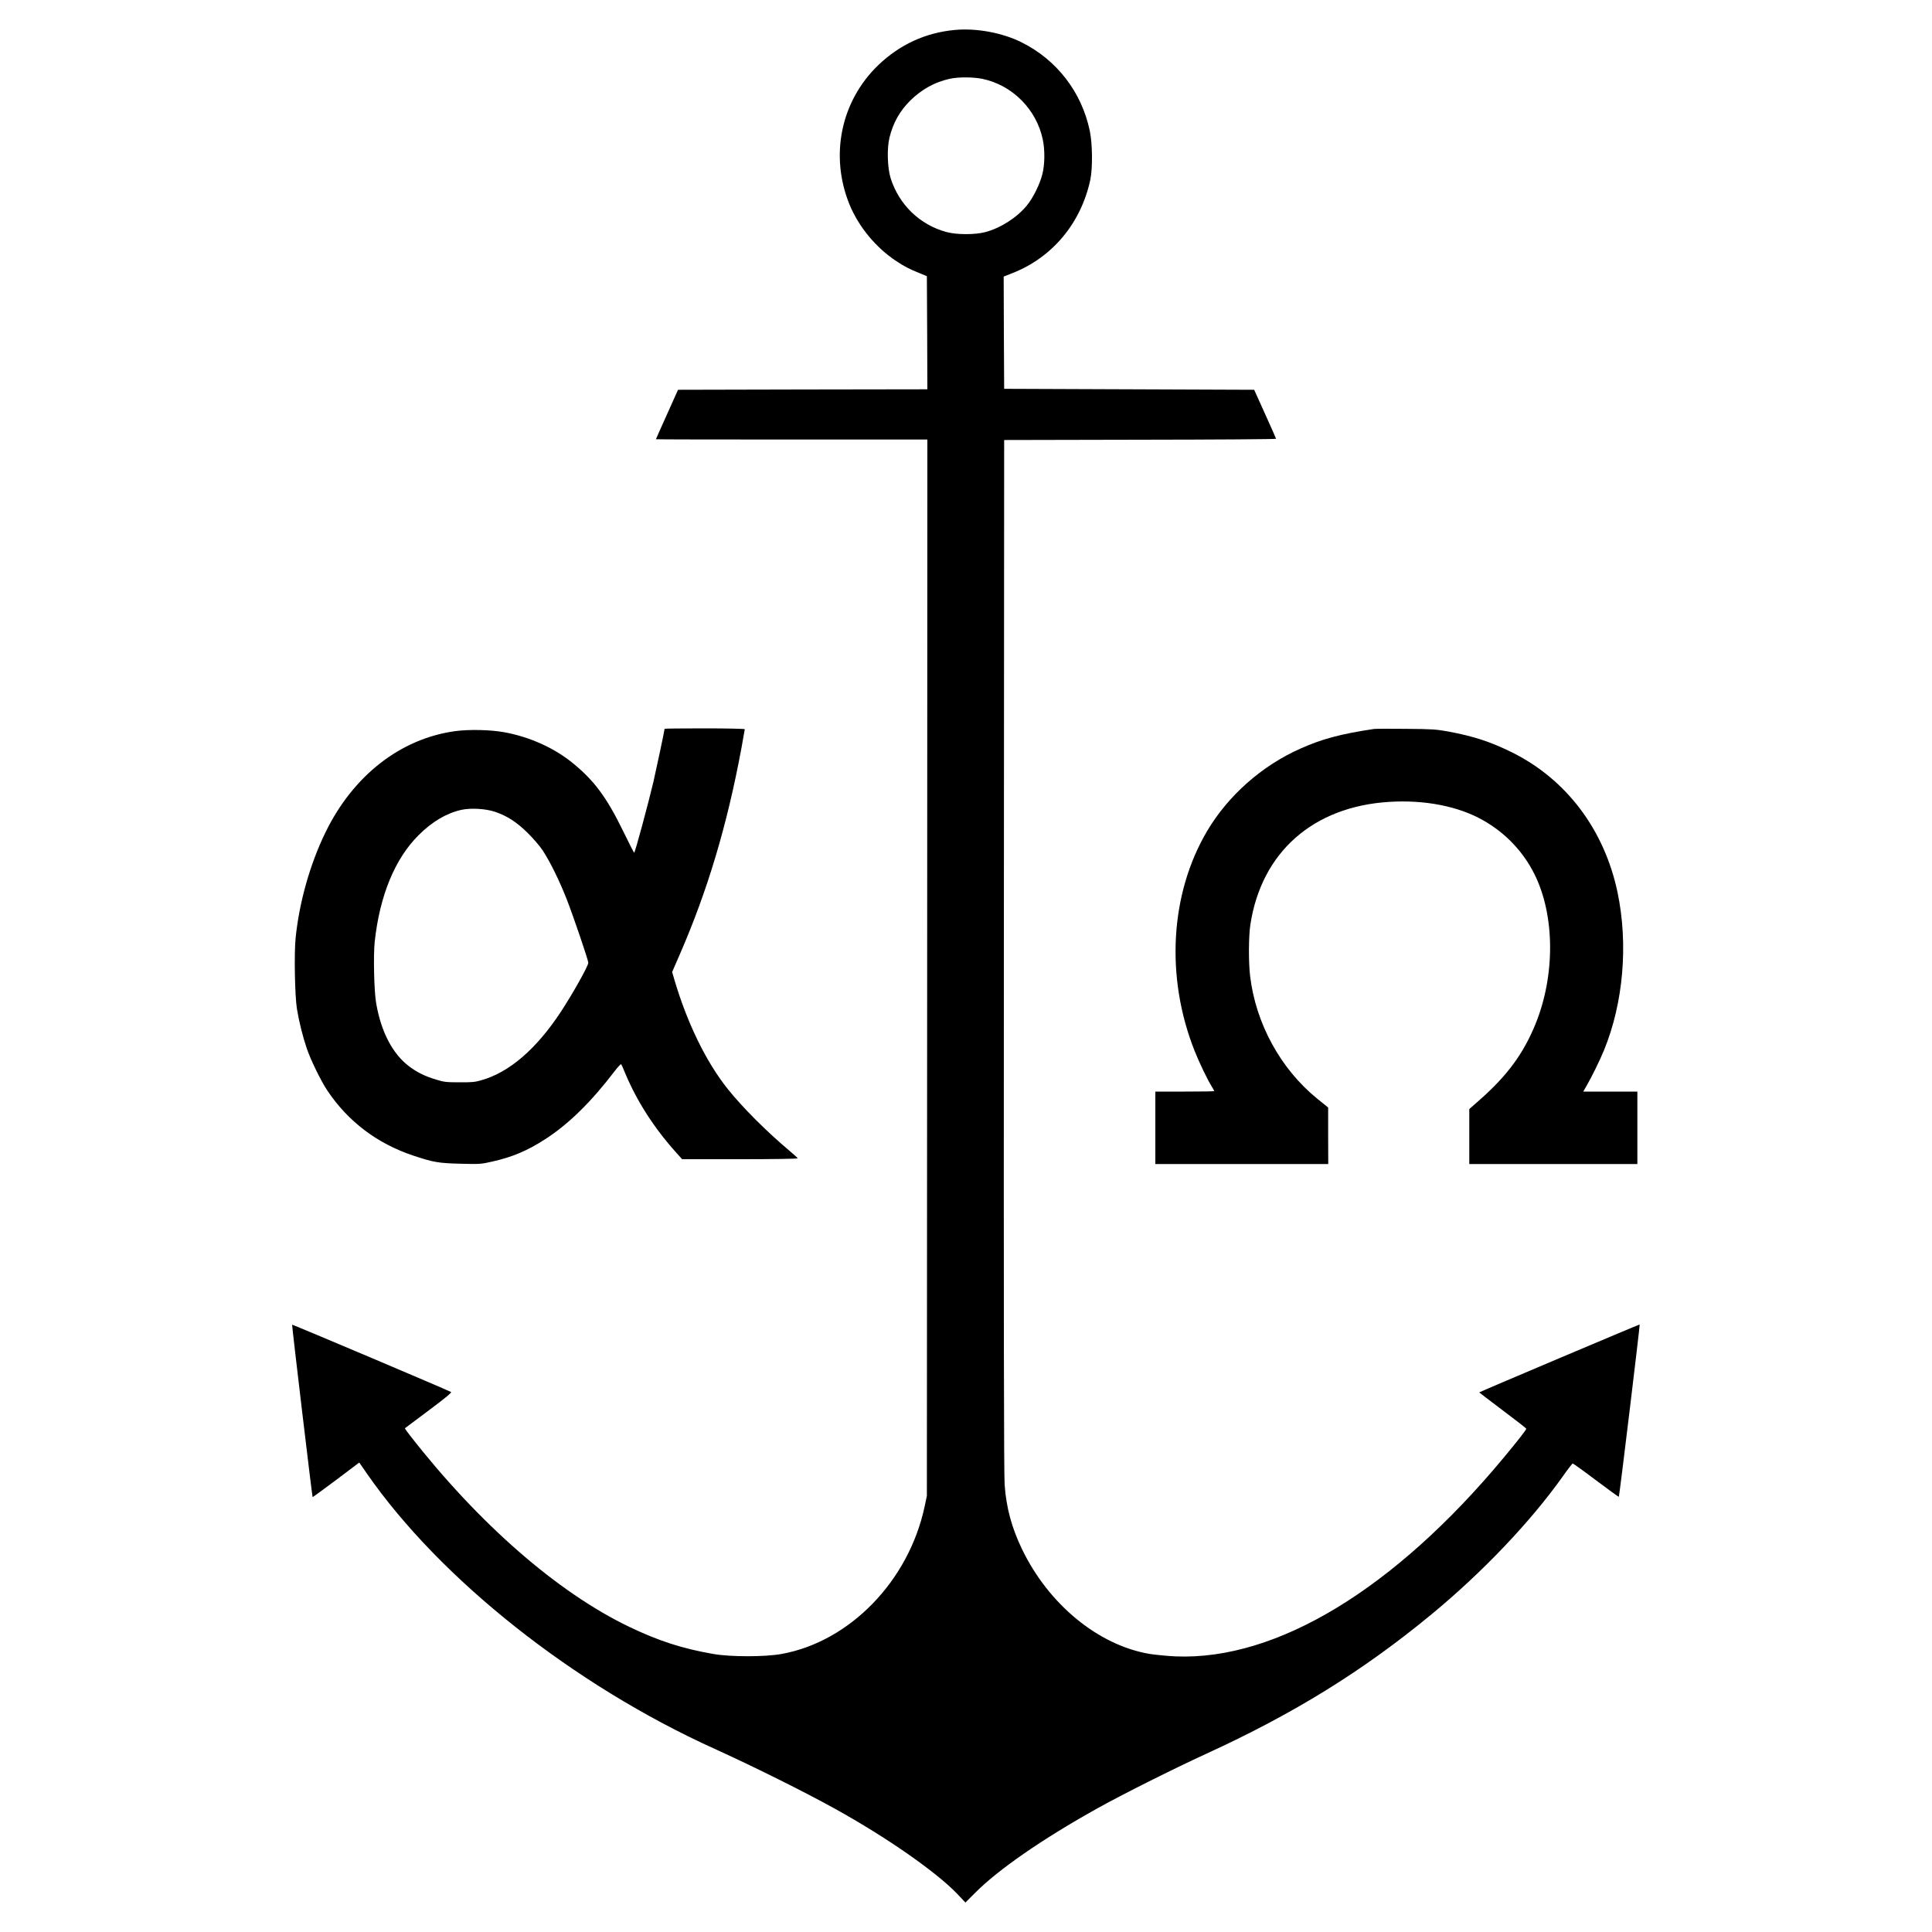
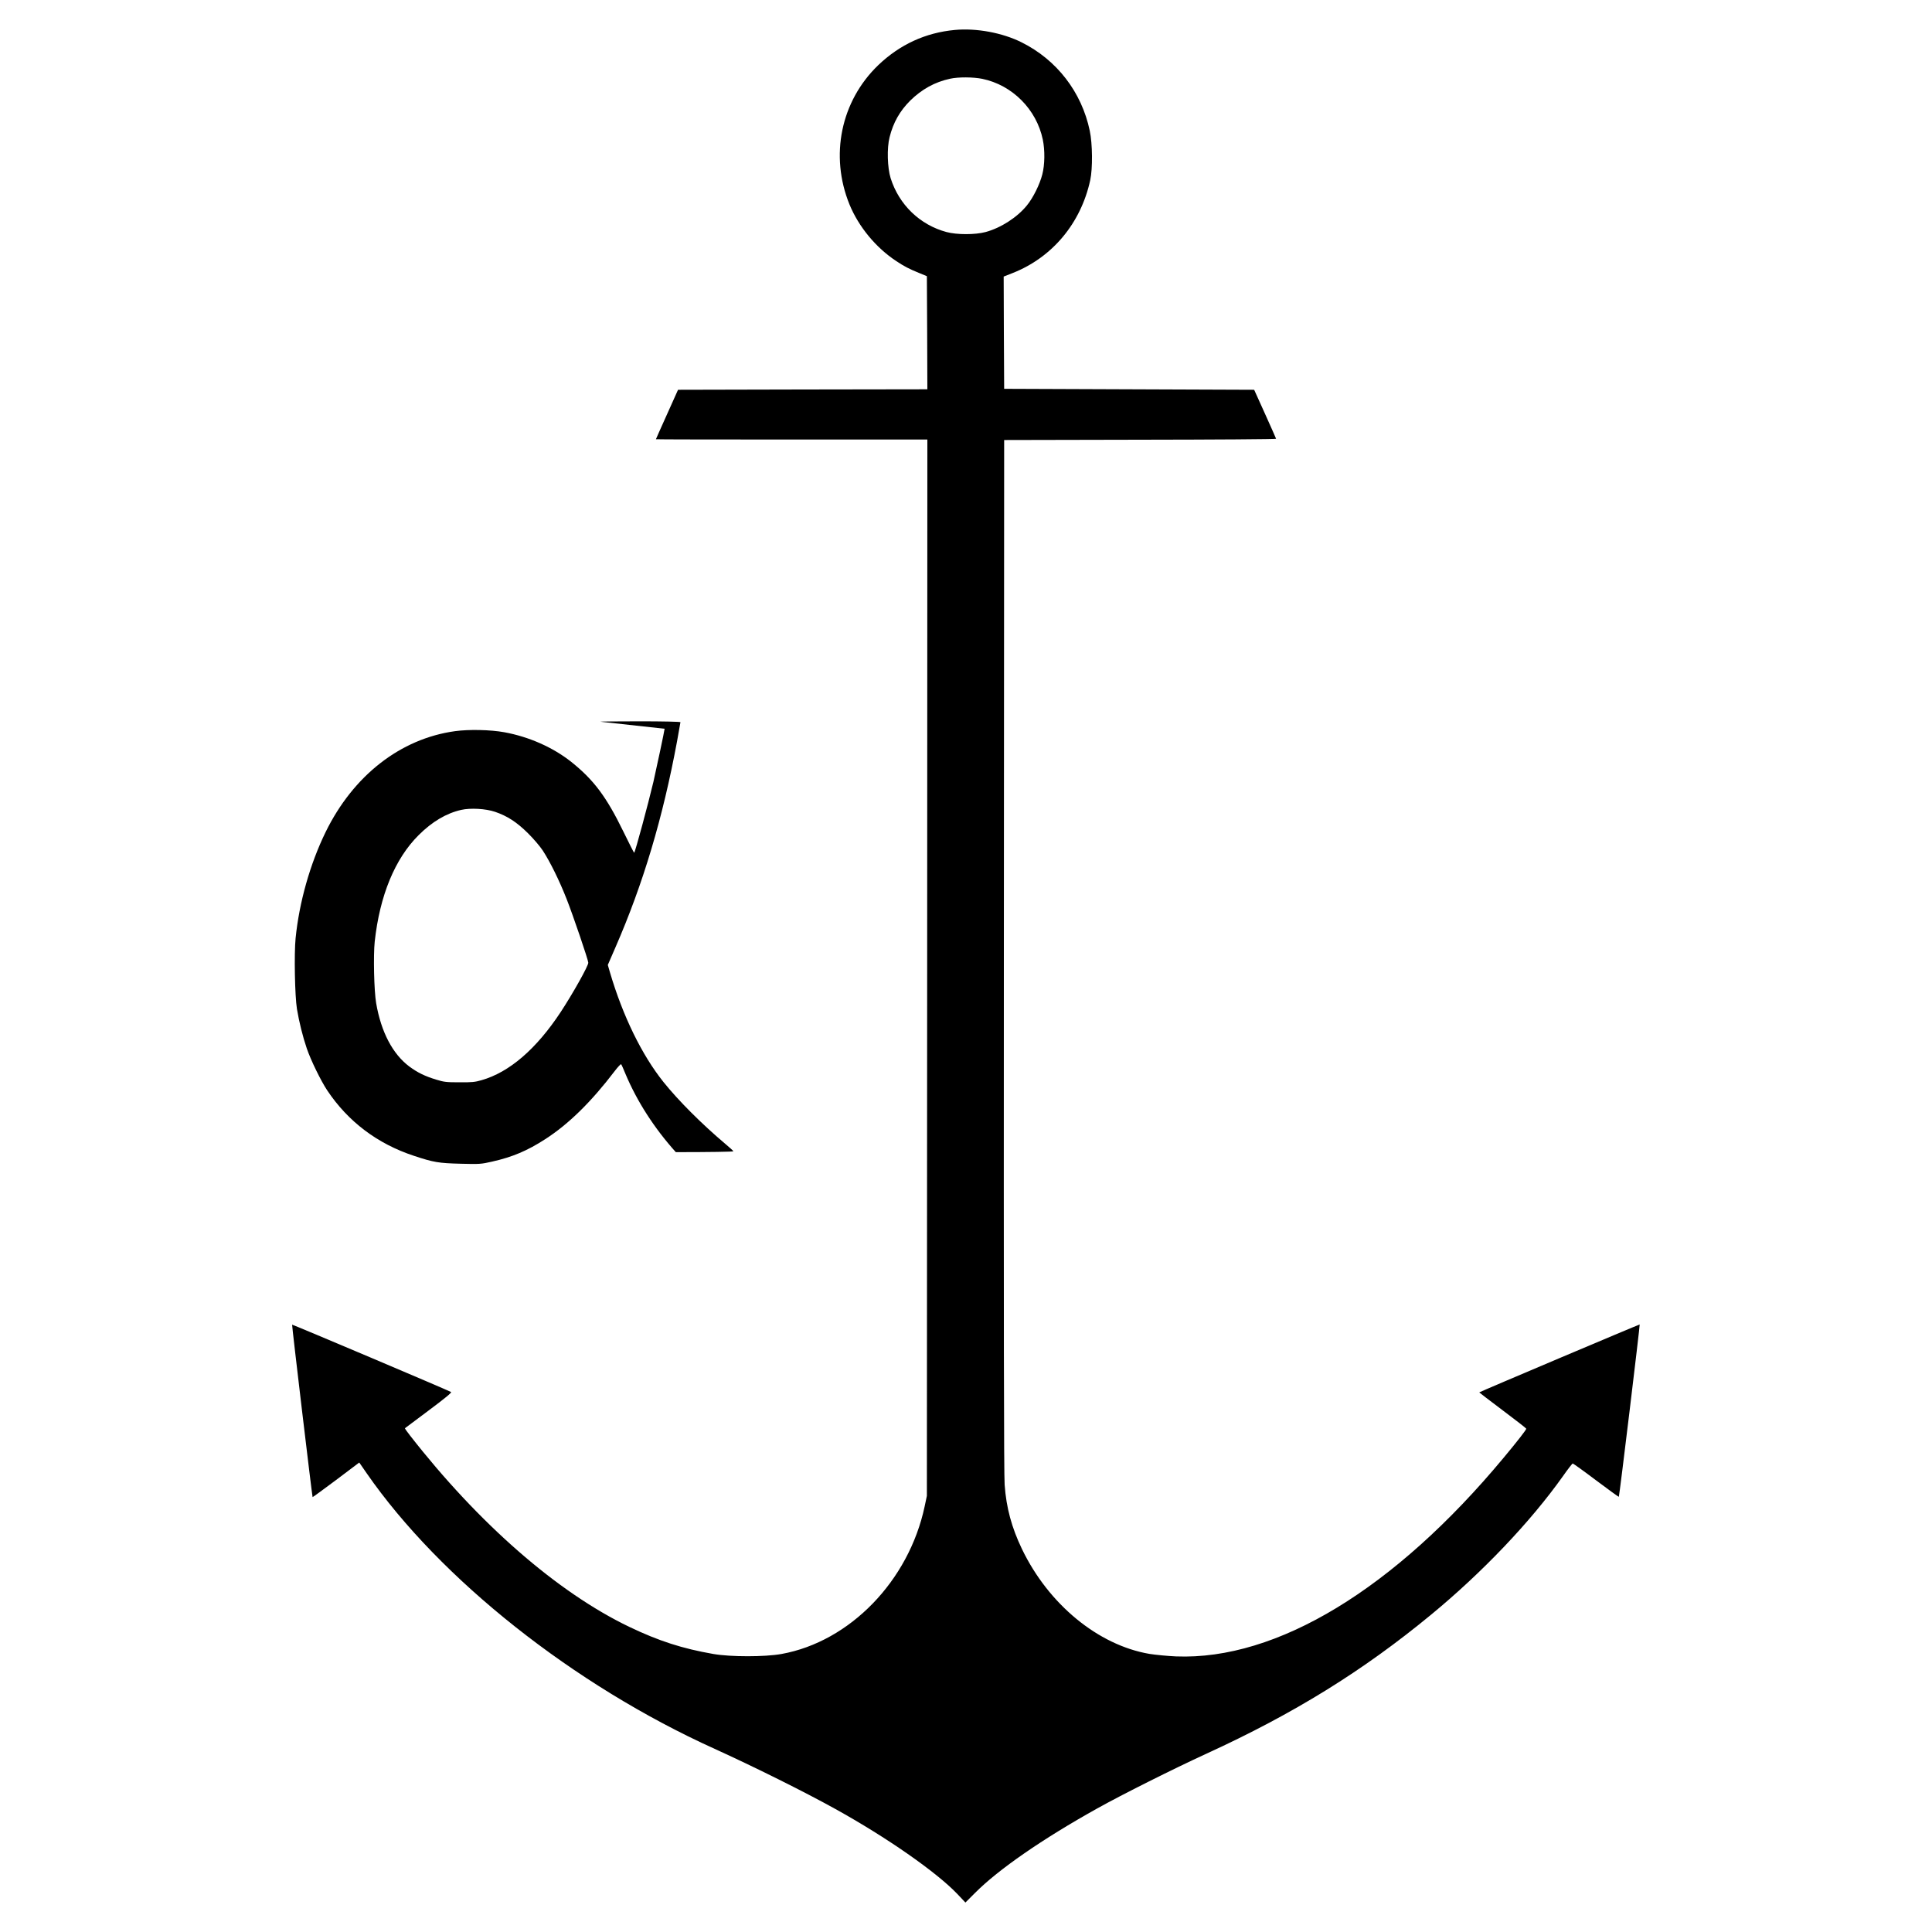
<svg xmlns="http://www.w3.org/2000/svg" version="1.0" width="2000pt" height="2000pt" viewBox="0 0 2000 2000" preserveAspectRatio="xMidYMid meet">
  <g transform="translate(0,2000) scale(0.1,-0.1)" fill="#000000" stroke="none">
    <path d="M9885 19690 c-304 -28 -570 -151 -793 -364 -388 -373 -504 -937 -298 -1443 95 -231 273 -447 486 -587 80 -53 131 -80 235 -122 l80 -33 3 -586 2 -585 -1290 -2 -1291 -3 -114 -254 c-63 -140 -115 -256 -115 -258 0 -2 632 -3 1405 -3 l1405 0 -2 -5467 -3 -5468 -23 -109 c-164 -771 -774 -1400 -1482 -1528 -174 -31 -525 -31 -705 0 -321 56 -564 134 -871 281 -744 357 -1561 1071 -2272 1984 -30 38 -52 70 -50 72 2 1 113 85 247 185 174 130 240 185 230 190 -41 23 -1642 701 -1645 697 -4 -4 207 -1777 212 -1785 1 -2 110 78 243 177 l240 181 76 -110 c761 -1098 2144 -2194 3603 -2854 405 -184 928 -444 1247 -621 535 -296 1049 -655 1265 -881 l84 -89 101 101 c241 242 696 557 1265 874 254 142 789 410 1125 564 910 417 1623 858 2331 1442 530 437 1027 959 1363 1432 51 73 97 132 102 132 5 0 114 -78 241 -174 128 -96 234 -173 236 -171 6 5 220 1779 216 1784 -2 3 -1650 -694 -1661 -703 -1 -1 108 -84 242 -185 135 -101 245 -187 245 -191 0 -11 -93 -131 -234 -300 -1130 -1359 -2347 -2098 -3392 -2057 -88 4 -212 16 -275 26 -532 91 -1045 514 -1320 1086 -106 221 -162 426 -179 665 -8 101 -10 1753 -8 5480 l3 5335 1408 3 c774 1 1407 5 1407 10 -1 4 -52 120 -114 257 l-113 250 -1294 5 -1294 5 -3 581 -2 581 94 37 c410 162 705 515 802 961 26 120 24 377 -5 512 -84 401 -342 734 -706 915 -198 99 -468 149 -690 128z m283 -506 c311 -64 562 -316 627 -629 23 -111 21 -260 -5 -360 -26 -103 -95 -243 -160 -322 -101 -124 -269 -232 -427 -275 -109 -29 -297 -29 -405 0 -275 74 -491 282 -578 557 -34 108 -40 313 -11 425 38 152 106 271 213 378 120 118 255 193 413 227 84 19 241 18 333 -1z" />
-     <path d="M6880 12456 c0 -14 -87 -424 -116 -550 -54 -228 -187 -721 -199 -734 -2 -2 -52 97 -112 220 -176 361 -306 534 -538 720 -190 151 -438 261 -695 308 -143 26 -365 31 -510 11 -565 -78 -1054 -460 -1340 -1046 -160 -328 -273 -726 -310 -1098 -16 -159 -8 -597 14 -732 22 -133 60 -286 102 -409 42 -123 146 -335 211 -433 216 -324 521 -554 898 -678 205 -68 256 -76 485 -82 196 -5 210 -4 324 22 210 47 366 113 551 233 241 155 476 386 719 705 33 43 62 74 66 70 4 -4 24 -48 44 -98 119 -284 298 -563 522 -812 l65 -73 601 0 c344 0 598 4 596 9 -1 5 -39 39 -83 76 -243 205 -486 448 -640 640 -225 281 -422 685 -555 1137 l-22 76 80 184 c286 657 489 1335 637 2132 19 104 35 193 35 197 0 5 -187 9 -415 9 -228 0 -415 -2 -415 -4z m-1755 -860 c127 -43 226 -108 340 -221 56 -55 125 -136 154 -180 76 -117 170 -307 246 -500 66 -167 225 -634 225 -661 0 -34 -160 -319 -286 -511 -252 -382 -531 -623 -819 -705 -68 -20 -102 -23 -230 -22 -134 0 -160 3 -240 28 -116 35 -193 73 -277 135 -173 129 -293 358 -344 656 -22 126 -30 494 -15 637 52 477 209 859 455 1103 139 139 286 226 440 261 97 22 254 13 351 -20z" />
-     <path d="M14225 12454 c-338 -50 -539 -103 -762 -203 -400 -177 -749 -486 -967 -854 -384 -650 -433 -1512 -129 -2277 47 -119 136 -304 179 -371 13 -21 24 -41 24 -44 0 -3 -137 -5 -305 -5 l-305 0 0 -375 0 -375 895 0 895 0 -1 293 0 292 -115 93 c-378 308 -635 778 -693 1269 -17 143 -16 411 3 533 115 748 649 1220 1436 1269 368 23 717 -45 972 -190 232 -131 415 -323 532 -557 213 -426 217 -1050 10 -1556 -123 -301 -288 -526 -566 -773 l-118 -104 0 -285 0 -284 870 0 870 0 0 375 0 375 -280 0 -280 0 30 53 c55 93 140 267 185 376 200 489 252 1094 140 1632 -137 652 -532 1175 -1100 1454 -218 107 -389 163 -650 212 -128 23 -166 26 -440 28 -165 2 -313 1 -330 -1z" />
+     <path d="M6880 12456 c0 -14 -87 -424 -116 -550 -54 -228 -187 -721 -199 -734 -2 -2 -52 97 -112 220 -176 361 -306 534 -538 720 -190 151 -438 261 -695 308 -143 26 -365 31 -510 11 -565 -78 -1054 -460 -1340 -1046 -160 -328 -273 -726 -310 -1098 -16 -159 -8 -597 14 -732 22 -133 60 -286 102 -409 42 -123 146 -335 211 -433 216 -324 521 -554 898 -678 205 -68 256 -76 485 -82 196 -5 210 -4 324 22 210 47 366 113 551 233 241 155 476 386 719 705 33 43 62 74 66 70 4 -4 24 -48 44 -98 119 -284 298 -563 522 -812 c344 0 598 4 596 9 -1 5 -39 39 -83 76 -243 205 -486 448 -640 640 -225 281 -422 685 -555 1137 l-22 76 80 184 c286 657 489 1335 637 2132 19 104 35 193 35 197 0 5 -187 9 -415 9 -228 0 -415 -2 -415 -4z m-1755 -860 c127 -43 226 -108 340 -221 56 -55 125 -136 154 -180 76 -117 170 -307 246 -500 66 -167 225 -634 225 -661 0 -34 -160 -319 -286 -511 -252 -382 -531 -623 -819 -705 -68 -20 -102 -23 -230 -22 -134 0 -160 3 -240 28 -116 35 -193 73 -277 135 -173 129 -293 358 -344 656 -22 126 -30 494 -15 637 52 477 209 859 455 1103 139 139 286 226 440 261 97 22 254 13 351 -20z" />
  </g>
</svg>